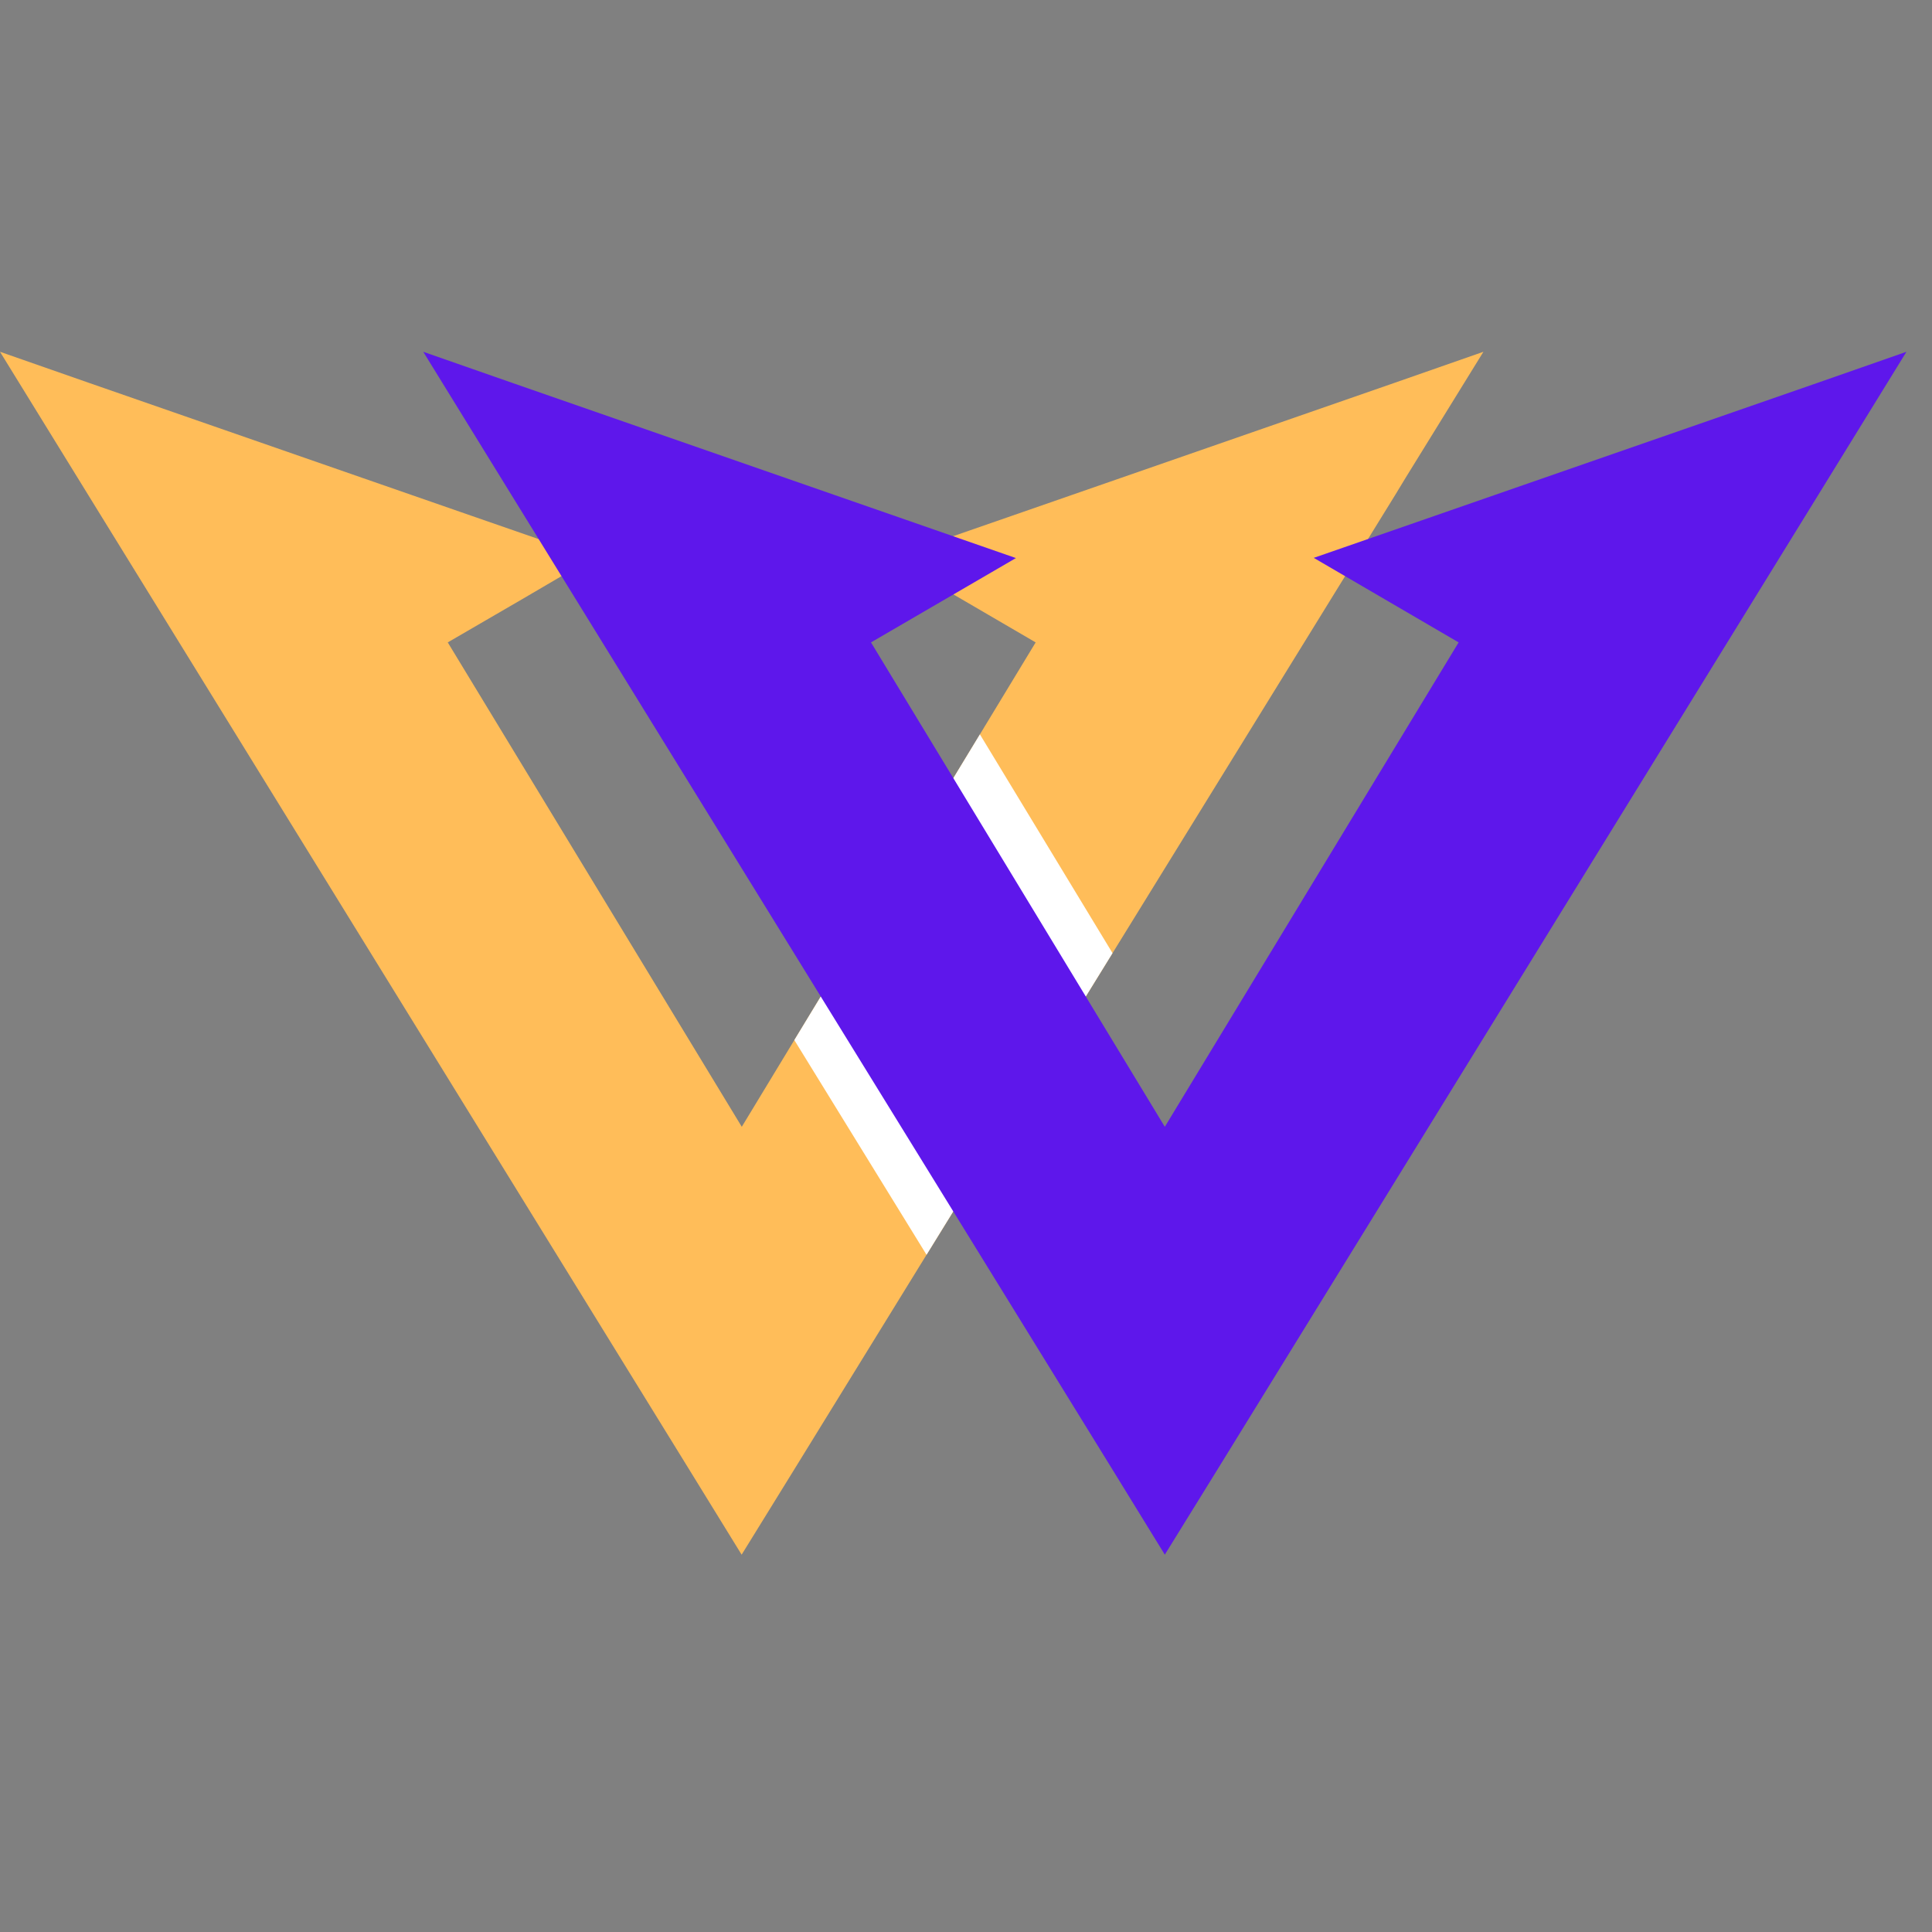
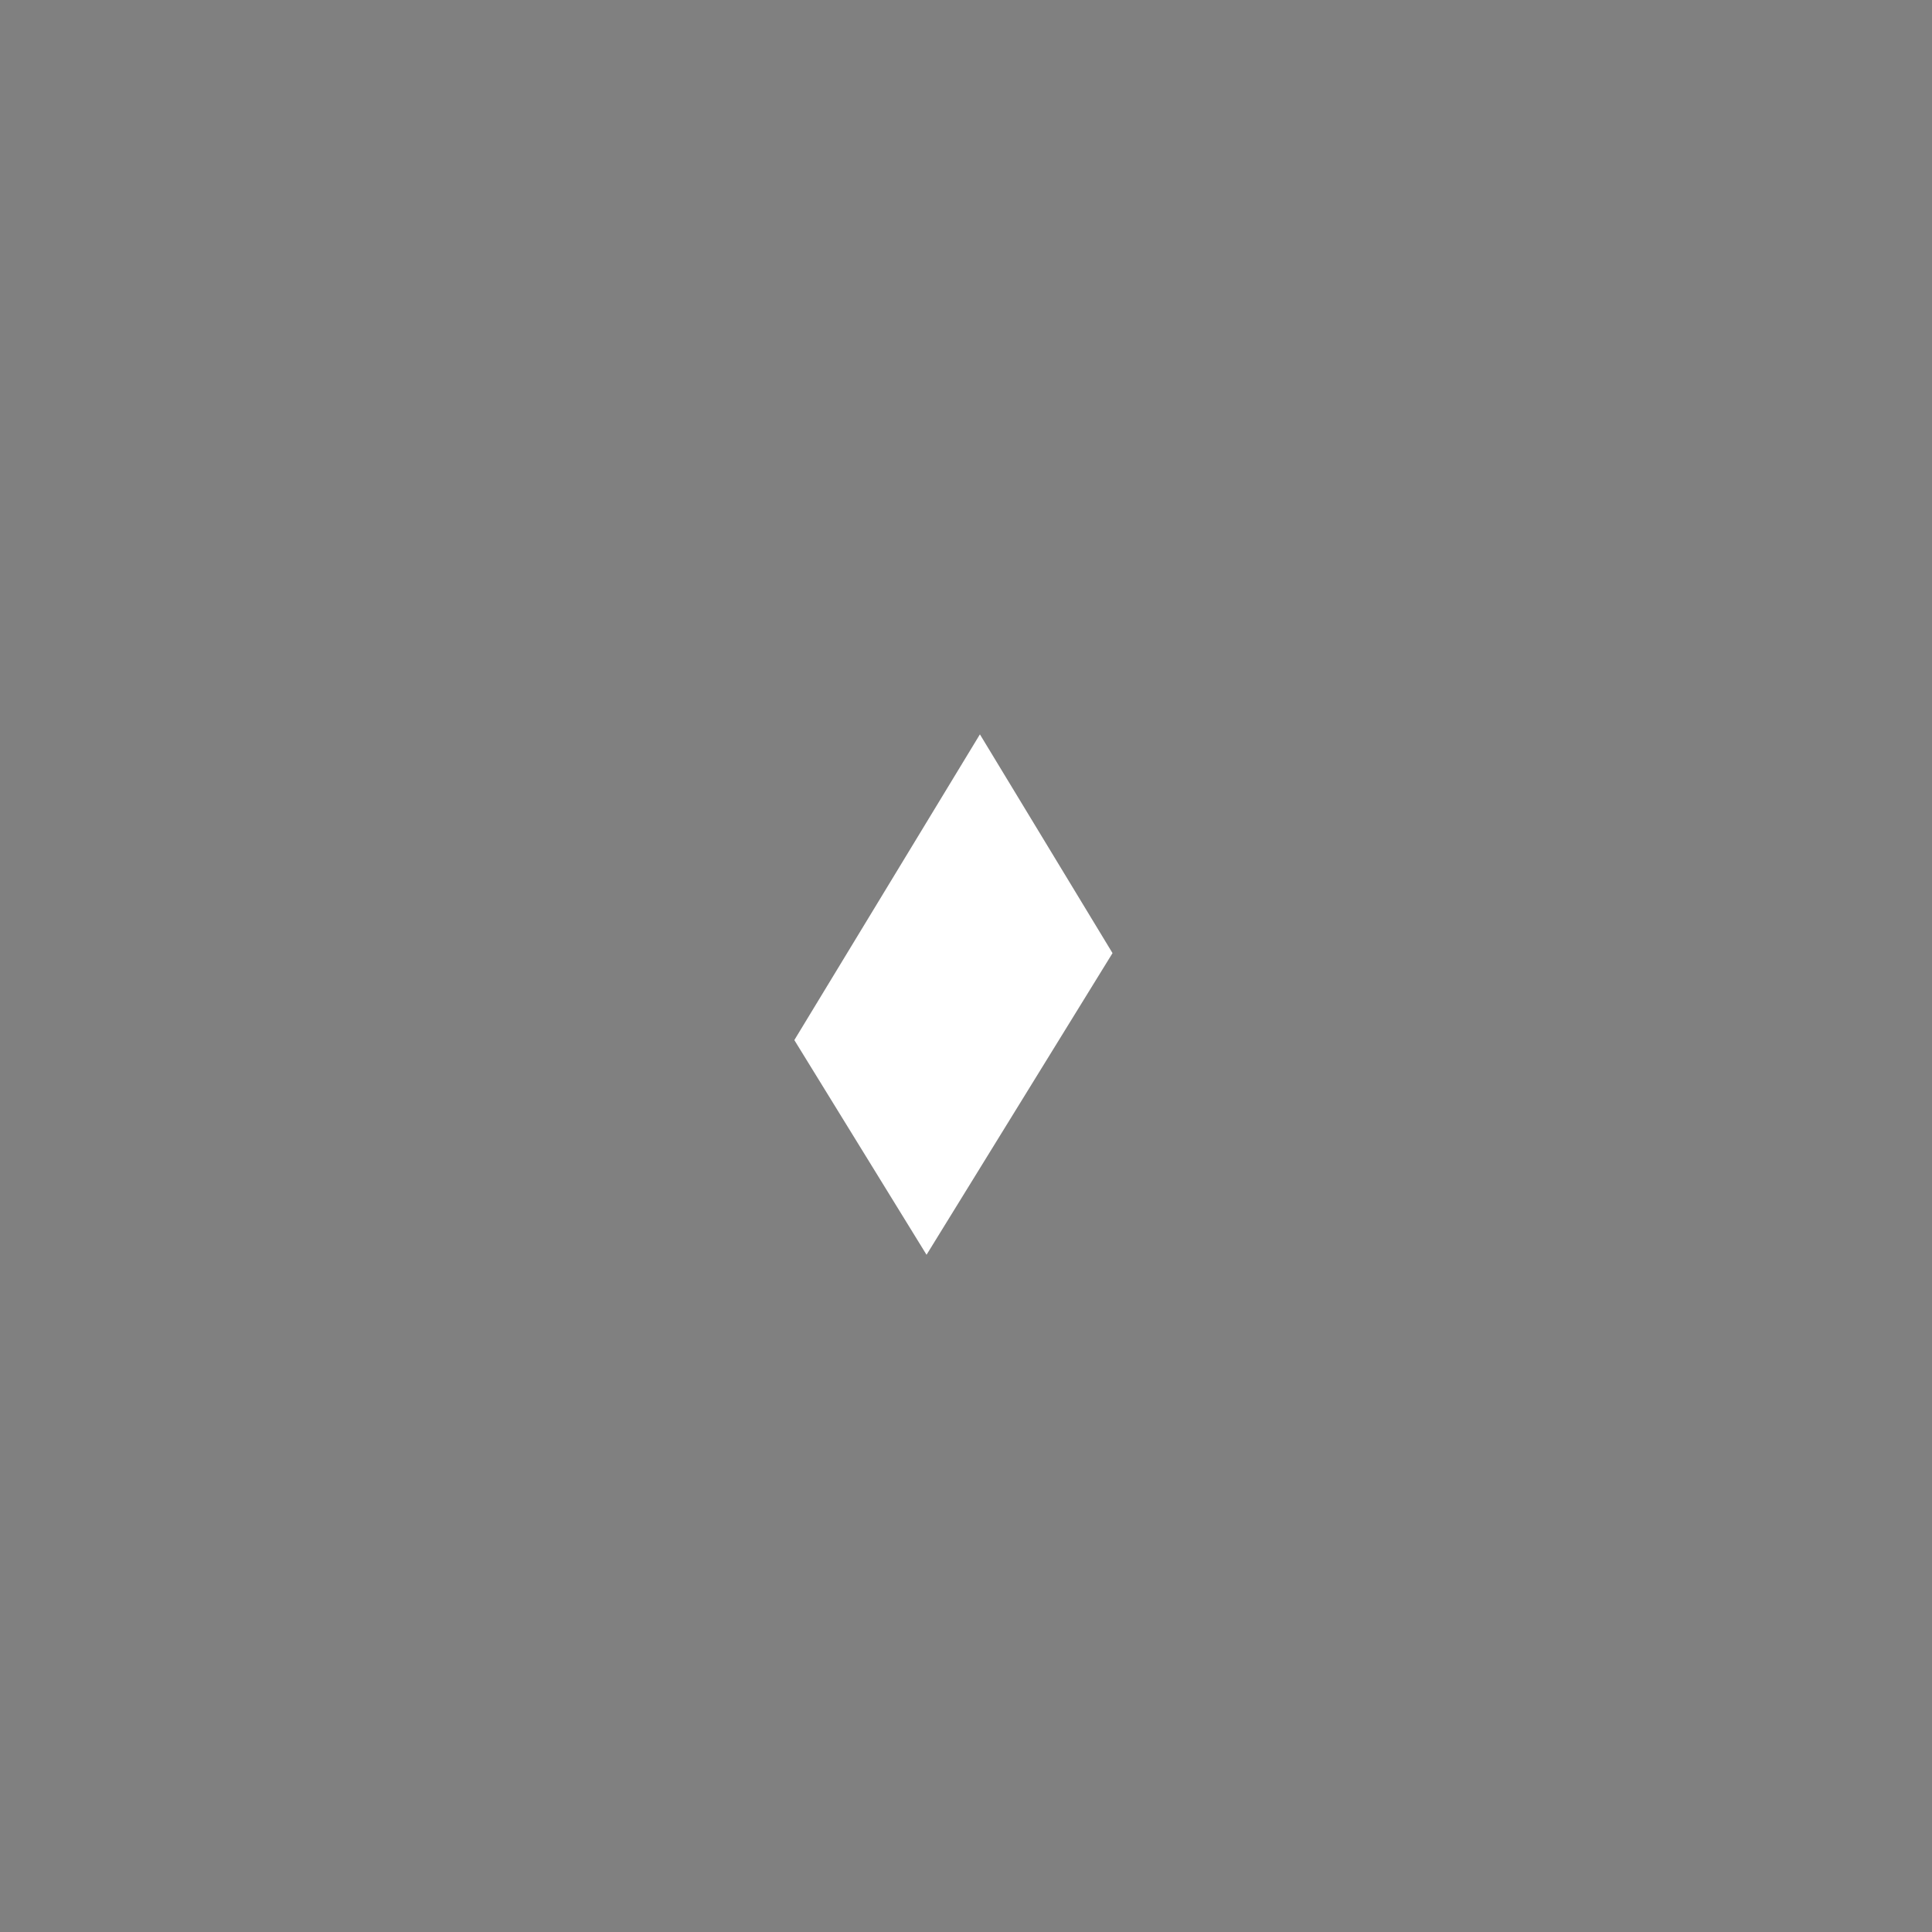
<svg xmlns="http://www.w3.org/2000/svg" width="50" zoomAndPan="magnify" viewBox="0 0 37.5 37.5" height="50" preserveAspectRatio="xMidYMid meet" version="1.0">
  <rect x="0" y="0" width="37.5" height="37.5" fill="#808080" stroke="none" />
  <defs>
    <clipPath id="40ff0fa3c0">
-       <path d="M 0 6.82 L 29 6.82 L 29 30.504 L 0 30.504 Z M 0 6.82 " clip-rule="nonzero" />
-     </clipPath>
+       </clipPath>
    <clipPath id="b17c0421c7">
-       <path d="M 8 6.82 L 37.008 6.82 L 37.008 30.504 L 8 30.504 Z M 8 6.82 " clip-rule="nonzero" />
-     </clipPath>
+       </clipPath>
  </defs>
  <g clip-path="url(#40ff0fa3c0)">
-     <path fill="#ffbd59" d="M 0 6.828 L 1.711 7.426 L 9.141 10.008 L 11.504 10.828 L 10.137 11.629 L 8.691 12.469 L 14.398 21.871 L 15.418 20.188 L 19.02 14.254 L 20.102 12.469 L 19.379 12.047 L 17.289 10.828 L 19.844 9.941 L 27.082 7.426 L 28.793 6.828 L 27.281 9.277 L 27.082 9.605 L 25.645 11.934 L 21.594 18.5 L 17.984 24.355 L 15.406 28.539 L 14.395 30.176 L 13.387 28.539 L 1.711 9.605 L 0 6.828 " fill-opacity="1" fill-rule="nonzero" />
-   </g>
+     </g>
  <path fill="#ffffff" d="M 17.984 24.355 L 15.418 20.188 L 19.02 14.254 L 21.594 18.5 L 17.984 24.355 " fill-opacity="1" fill-rule="nonzero" />
  <g clip-path="url(#b17c0421c7)">
-     <path fill="#5e17eb" d="M 37.004 6.828 L 35.293 9.605 L 23.621 28.539 L 22.609 30.176 L 21.602 28.539 L 9.926 9.605 L 8.215 6.828 L 9.926 7.426 L 19.719 10.832 L 16.906 12.469 L 22.609 21.871 L 28.312 12.469 L 25.5 10.828 L 35.293 7.426 L 37.004 6.828 " fill-opacity="1" fill-rule="nonzero" />
-   </g>
+     </g>
</svg>